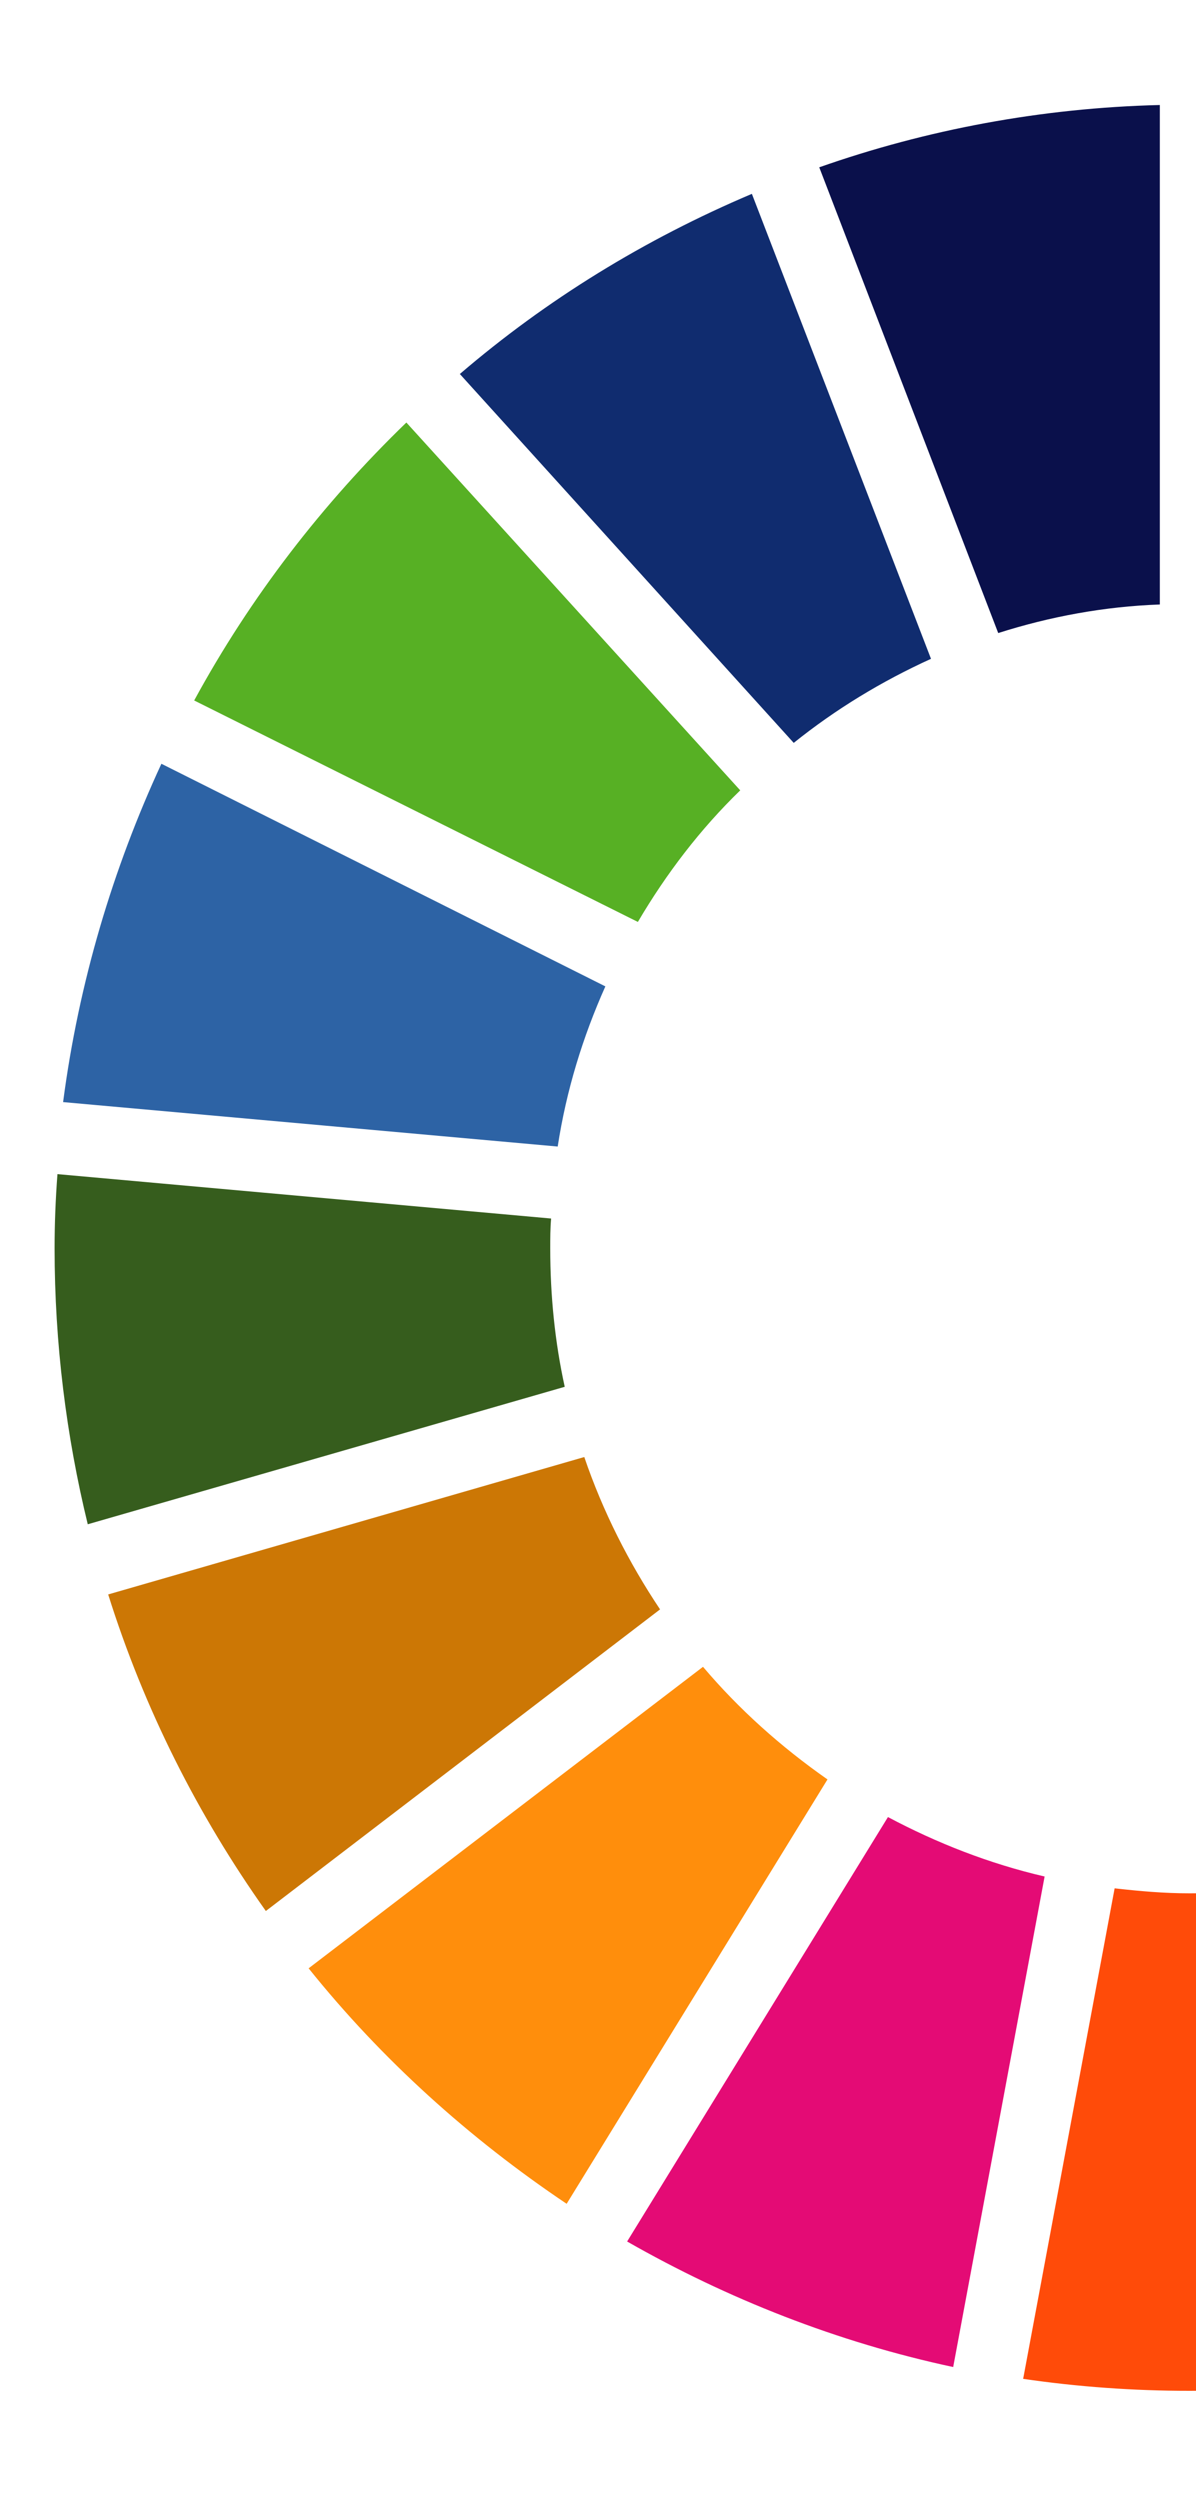
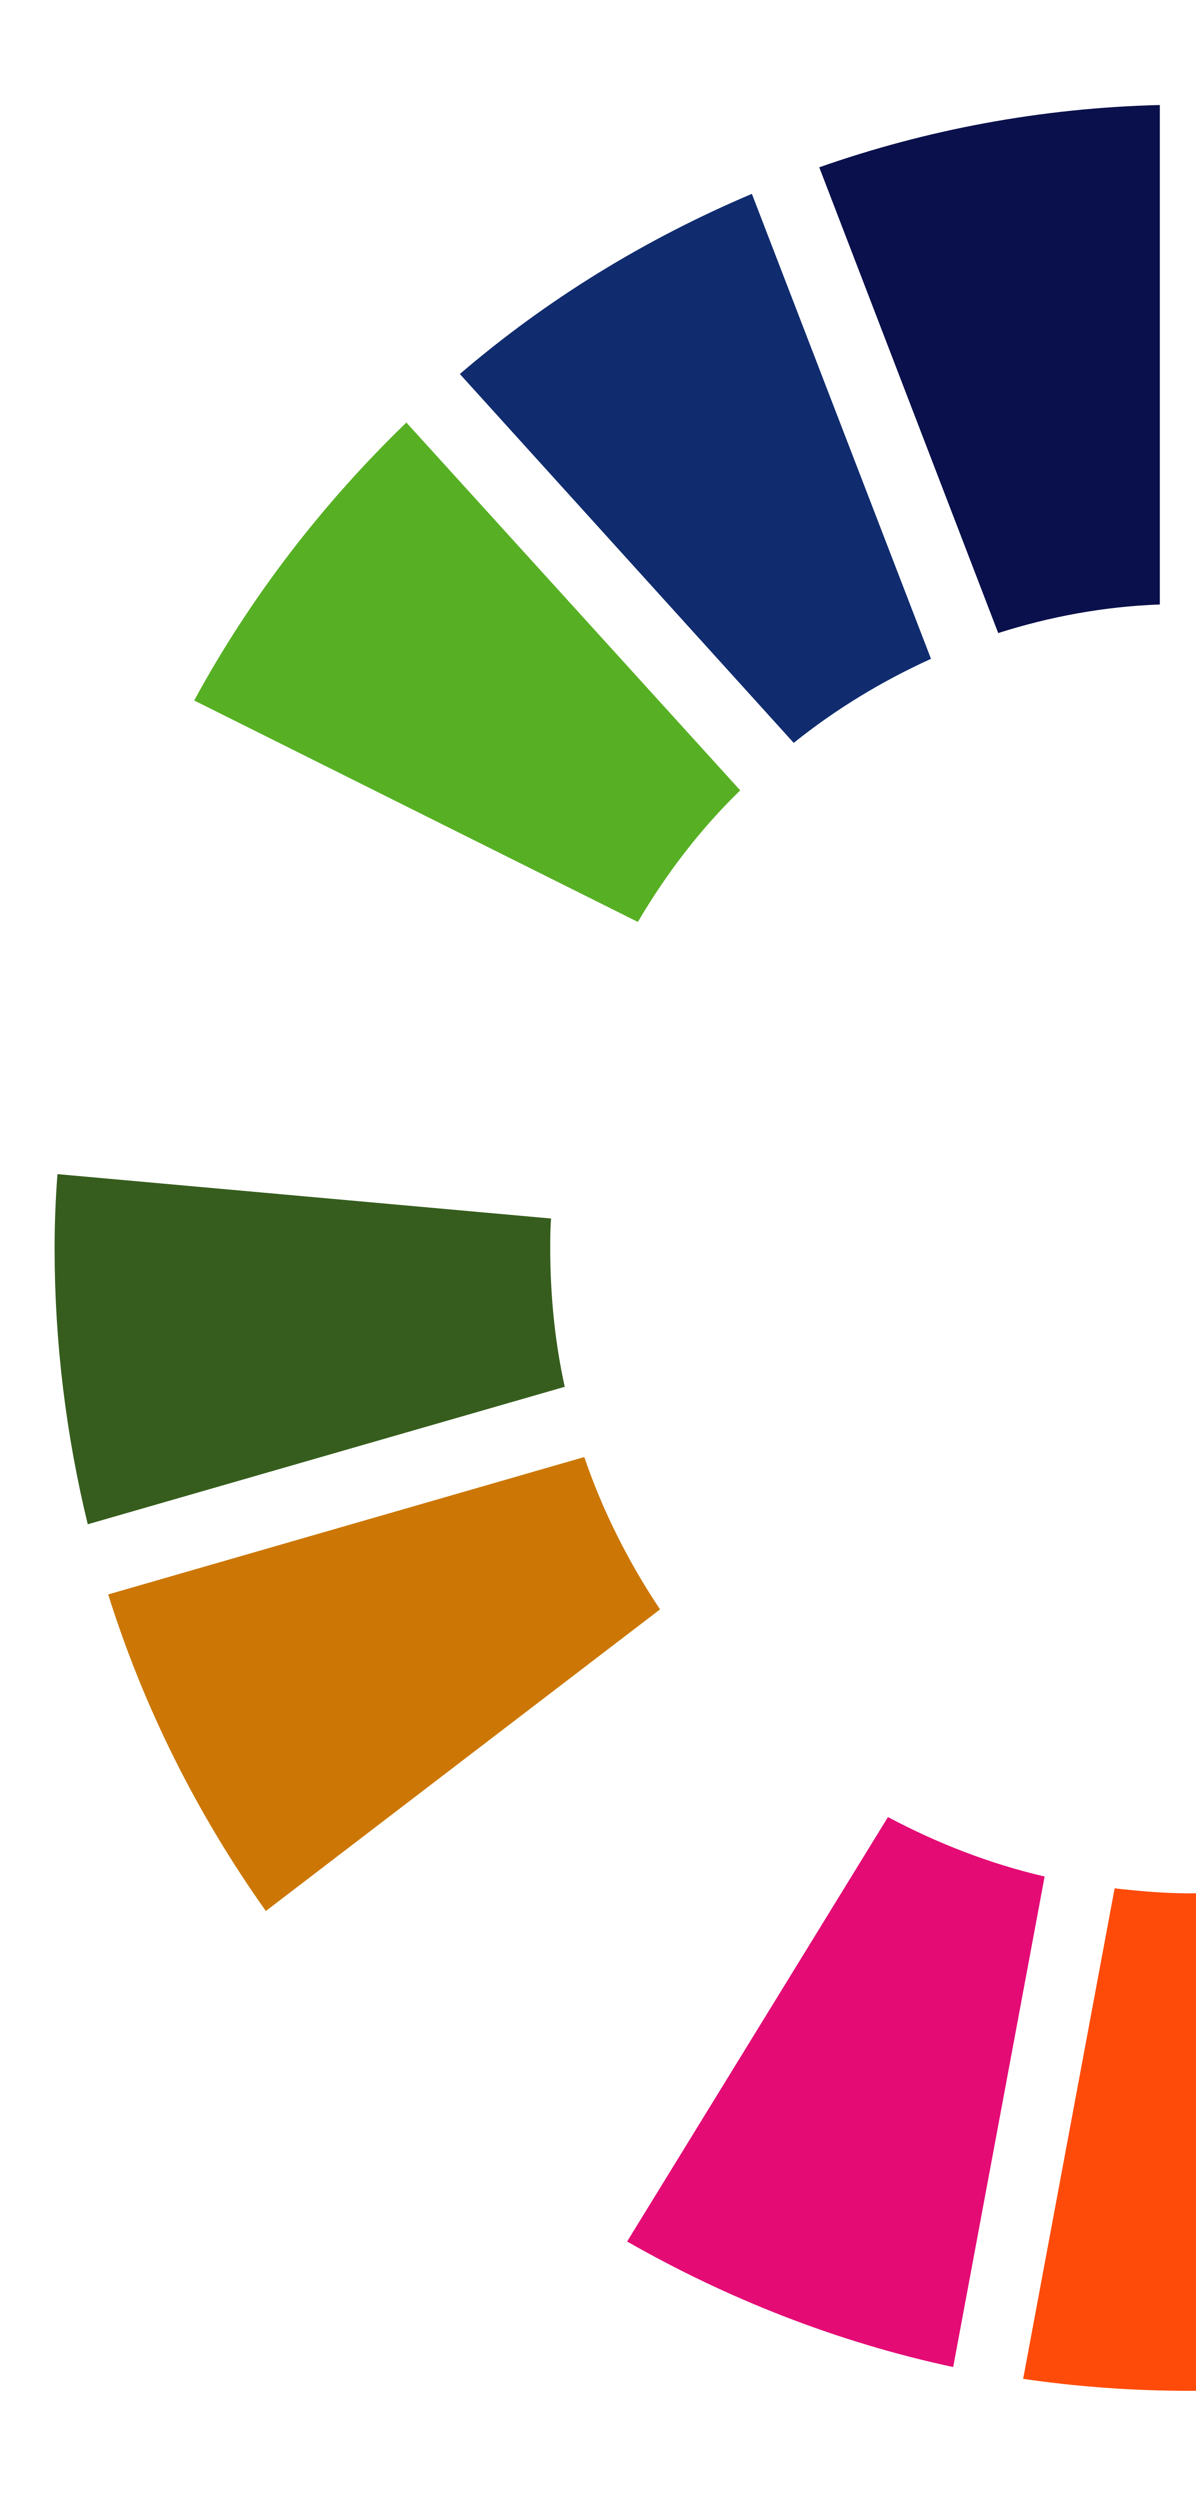
<svg xmlns="http://www.w3.org/2000/svg" version="1.1" id="Warstwa_1" x="0px" y="0px" width="248.921px" height="520px" viewBox="0 0 248.921 520" style="enable-background:new 0 0 248.921 520;" xml:space="preserve">
  <g>
    <path style="fill:#57B024;" d="M132.759,191.781c5.934-10.08,13.008-19.327,21.305-27.373L84.576,87.892   c-17.43,16.858-32.401,36.207-44.162,57.819L132.759,191.781z" />
    <path style="fill:#365D1D;" d="M114.52,259.681c0-2.057,0-4.126,0.183-6.206l-102.747-9.235c-0.389,5.177-0.595,10.286-0.595,15.44   c0,19.773,2.446,39.11,6.903,57.397l99.272-28.596C115.502,279.225,114.52,269.557,114.52,259.681z" />
-     <path style="fill:#FF8E0C;" d="M146.315,346.726l-82.083,62.722c15.2,18.948,33.441,35.384,53.703,48.984l54.288-88.278   C162.532,363.377,153.79,355.559,146.315,346.726z" />
-     <path style="fill:#2D63A5;" d="M116.074,238.503c1.805-11.749,5.233-22.824,9.92-33.315L33.59,158.877   c-10.102,21.83-17.201,45.487-20.458,70.38L116.074,238.503z" />
    <path style="fill:#FF4B09;" d="M266.81,392.372c-6.297,0.823-12.766,1.474-19.246,1.474c-5.268,0-10.318-0.445-15.578-1.039   l-19.039,102.037c11.337,1.657,22.902,2.493,34.617,2.493c12.949,0,25.957-1.018,38.321-3.109L266.81,392.372z" />
    <path style="fill:#E40B75;" d="M217.415,390.35c-11.533-2.675-22.457-6.972-32.607-12.367l-54.287,88.29   c20.892,11.931,43.762,20.96,67.865,26.115L217.415,390.35z" />
    <path style="fill:#0A104B;" d="M207.757,131.688c10.767-3.429,22.082-5.532,33.637-5.943V21.843   c-24.71,0.606-48.609,5.132-70.885,12.96L207.757,131.688z" />
    <path style="fill:#CC7705;" d="M137.377,334.782c-6.469-9.658-11.932-20.402-15.771-31.693l-99.091,28.584   c7.498,23.853,18.64,45.876,32.813,65.854L137.377,334.782z" />
    <path style="fill:#102C6F;" d="M165.195,154.534c8.721-6.994,18.219-12.777,28.572-17.487l-37.28-96.723   c-22.332,9.463-42.746,22.012-60.78,37.476L165.195,154.534z" />
  </g>
</svg>